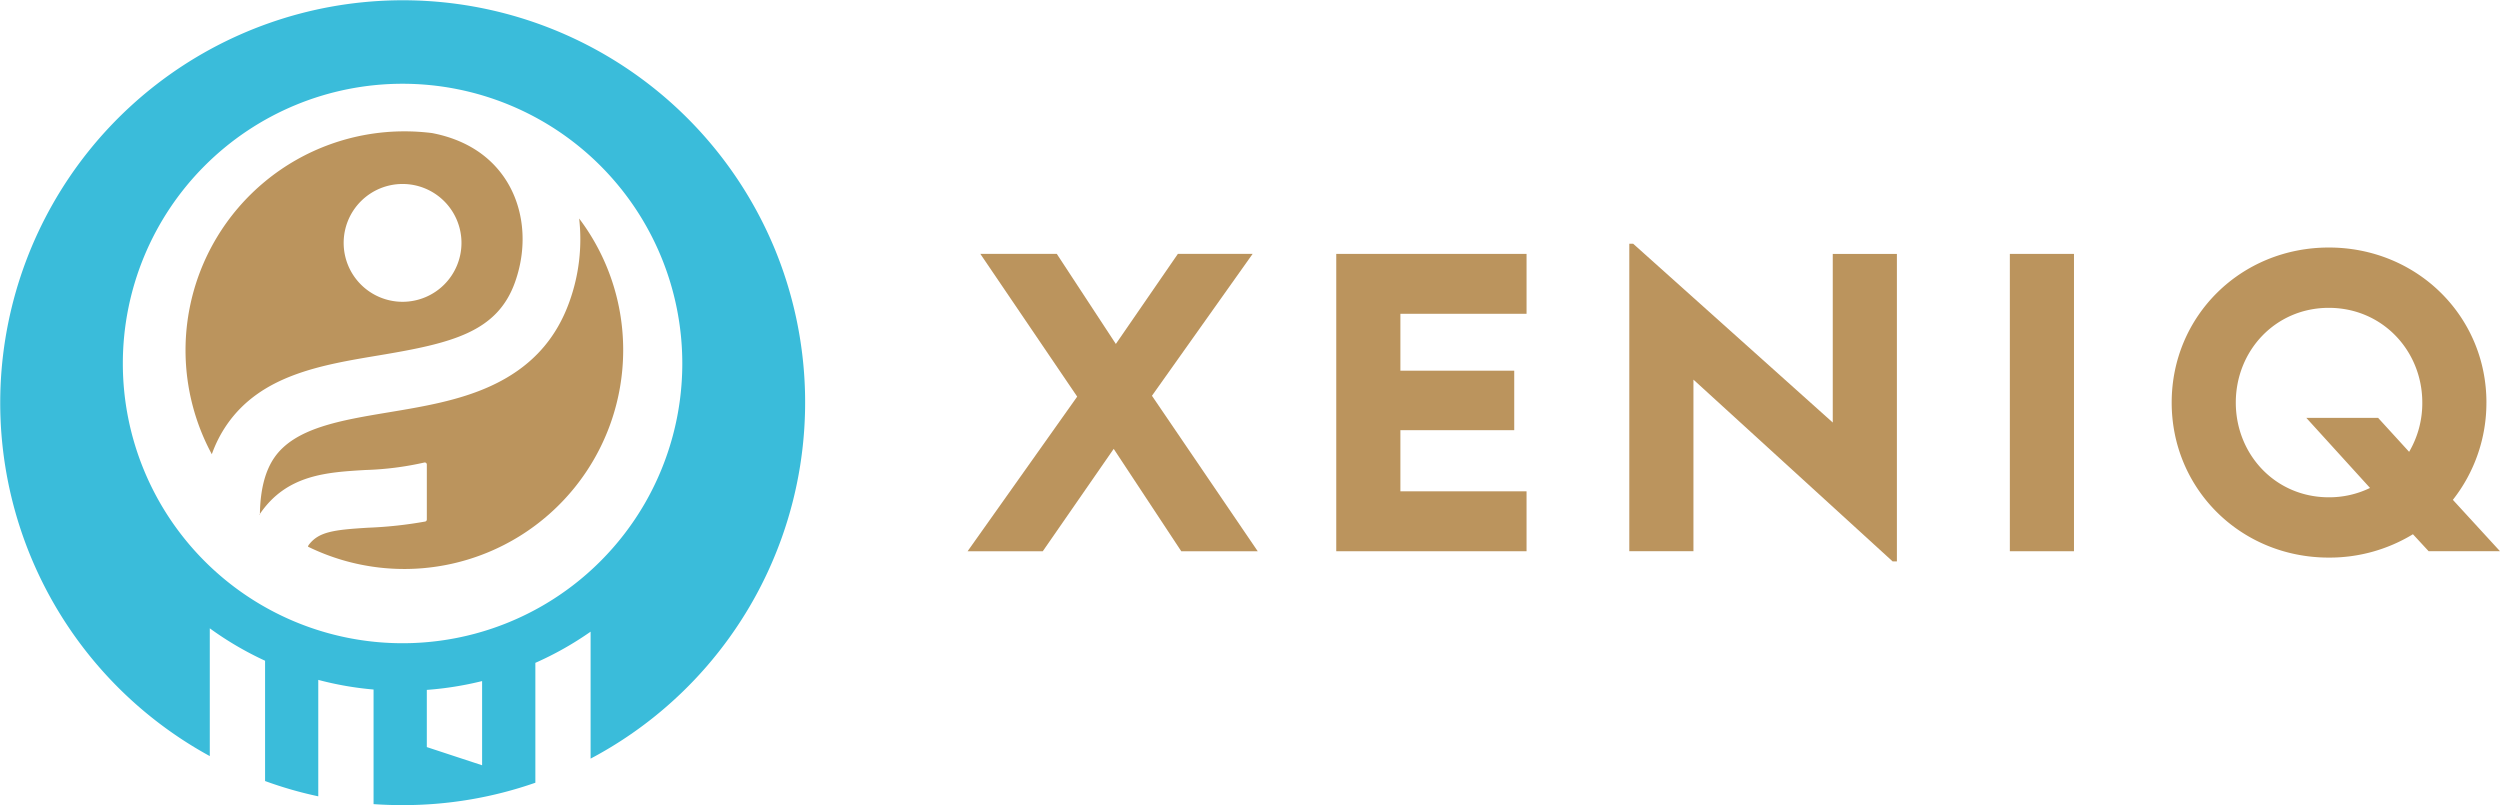
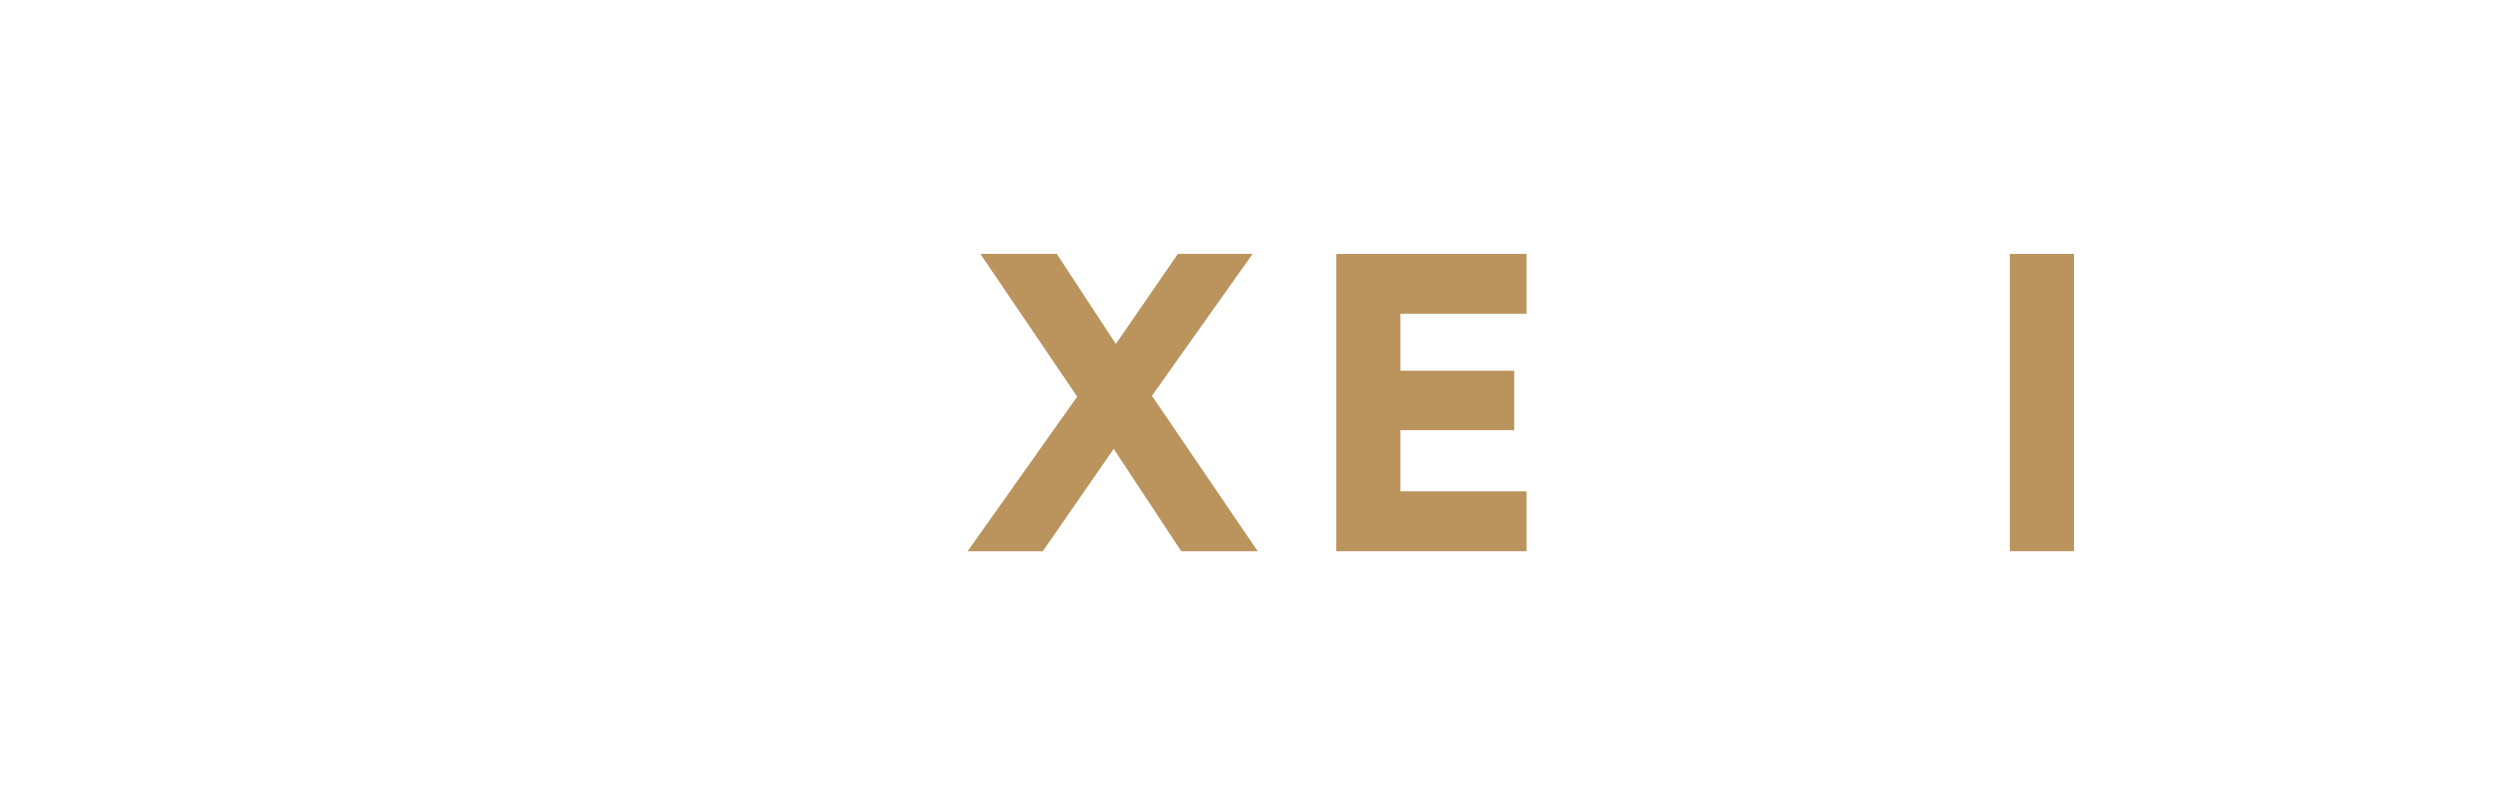
<svg xmlns="http://www.w3.org/2000/svg" id="Group_148" data-name="Group 148" width="663.452" height="213.667" viewBox="0 0 663.452 213.667">
  <defs>
    <clipPath id="clip-path">
-       <rect id="Rectangle_18" data-name="Rectangle 18" width="663.452" height="213.667" fill="none" />
-     </clipPath>
+       </clipPath>
  </defs>
  <path id="Path_76" data-name="Path 76" d="M209.31,85.167l-25.7-37.875H203.9l15.67,23.9,16.458-23.9h19.838L229.15,84.941,257.218,126.2h-20.29L219,99.031,200.18,126.2H180.228Z" transform="translate(76.555 20.088)" fill="#bb945d" />
  <path id="Path_77" data-name="Path 77" d="M248.894,126.2V47.292h50.5V63.186H265.914v15.1h30.211V94.072H265.914V110.3h33.479V126.2Z" transform="translate(105.723 20.088)" fill="#bb945d" />
-   <path id="Path_78" data-name="Path 78" d="M304.492,45.393l52.98,47.456V48.1h17.02V129.71h-1.127L320.5,81.464V127H303.477V45.393Z" transform="translate(128.908 19.282)" fill="#bb945d" />
  <rect id="Rectangle_17" data-name="Rectangle 17" width="17.02" height="78.907" transform="translate(533.375 67.38)" fill="#bb945d" />
  <g id="Group_147" data-name="Group 147">
    <g id="Group_146" data-name="Group 146" clip-path="url(#clip-path)">
      <path id="Path_79" data-name="Path 79" d="M488.026,87.249a41.6,41.6,0,0,1-8.9,25.814L491.634,126.7H472.7l-4.17-4.508a42.533,42.533,0,0,1-22.319,6.2c-23.333,0-41.707-18.149-41.707-41.144s18.374-41.143,41.707-41.143,41.82,18.149,41.82,41.143m-20.515,13.077a25.466,25.466,0,0,0,3.495-13.077c0-13.752-10.6-25.137-24.8-25.137S421.519,73.5,421.519,87.249,432,112.388,446.206,112.388a24.757,24.757,0,0,0,10.935-2.481l-16.909-18.6h19.051Z" transform="translate(171.819 19.584)" fill="#bb945d" />
      <path id="Path_80" data-name="Path 80" d="M48.358,95.824c.023-.034.046-.068.073-.1,0,.054,0,.111,0,.165a.885.885,0,0,0-.068-.061" transform="translate(20.541 40.659)" fill="#b6846d" />
      <path id="Path_81" data-name="Path 81" d="M118.928,36.4c-4.239-6-10.7-9.894-18.947-11.479a59.51,59.51,0,0,0-7.348-.456,58.09,58.09,0,0,0-51.1,85.69,33.534,33.534,0,0,1,3.962-7.8C54.61,89.13,70.53,86.476,85.935,83.907,105.216,80.69,117.271,77.784,122,64.48c3.519-9.881,2.365-20.374-3.073-28.082M92.154,69.7a15.633,15.633,0,1,1,15.633-15.633A15.634,15.634,0,0,1,92.154,69.7" transform="translate(14.68 10.391)" fill="#bb945d" />
      <path id="Path_82" data-name="Path 82" d="M144.819,75.658a58.094,58.094,0,0,1-83.658,52.125l.13-.353c2.639-3.572,6.493-4.116,15.993-4.68a109.421,109.421,0,0,0,14.983-1.63.549.549,0,0,0,.442-.536v-14.6a.543.543,0,0,0-.681-.523,81.759,81.759,0,0,1-15.651,1.982c-10.258.606-20.866,1.234-27.967,11.65.1-6.379,1.372-11.374,3.83-14.936,5.424-7.863,17.523-9.884,30.333-12.019,9.15-1.525,18.612-3.1,27.034-6.953,10.424-4.762,17.28-12.112,20.963-22.461A48.835,48.835,0,0,0,133.133,40.7a57.811,57.811,0,0,1,11.686,34.961" transform="translate(20.563 17.287)" fill="#bb945d" />
      <path id="Path_83" data-name="Path 83" d="M205.262,65.243A106.829,106.829,0,1,0,55.674,200.652V166.745a86.373,86.373,0,0,0,14.671,8.6v31.925a103.838,103.838,0,0,0,14.119,4.059v-30.9a85.865,85.865,0,0,0,14.672,2.557V213.4c2.557.18,5.115.264,7.7.264a106.381,106.381,0,0,0,35.239-5.943V175.906a86.494,86.494,0,0,0,14.659-8.272v33.69a106.935,106.935,0,0,0,48.53-136.081M127.94,203.089l-14.671-4.827V183.087a88.259,88.259,0,0,0,14.671-2.342ZM106.833,170.7A74.236,74.236,0,1,1,181.07,96.46,74.233,74.233,0,0,1,106.833,170.7" transform="translate(0)" fill="#3abcda" />
      <path id="Path_84" data-name="Path 84" d="M48.431,95.72c0,.054,0,.111,0,.165a.885.885,0,0,0-.068-.061,1.242,1.242,0,0,1,.073-.1" transform="translate(20.541 40.659)" fill="#b6846d" />
      <path id="Path_85" data-name="Path 85" d="M48.431,95.72c0,.054,0,.111,0,.165a.885.885,0,0,0-.068-.061,1.242,1.242,0,0,1,.073-.1" transform="translate(20.541 40.659)" fill="#b6846d" />
    </g>
  </g>
</svg>